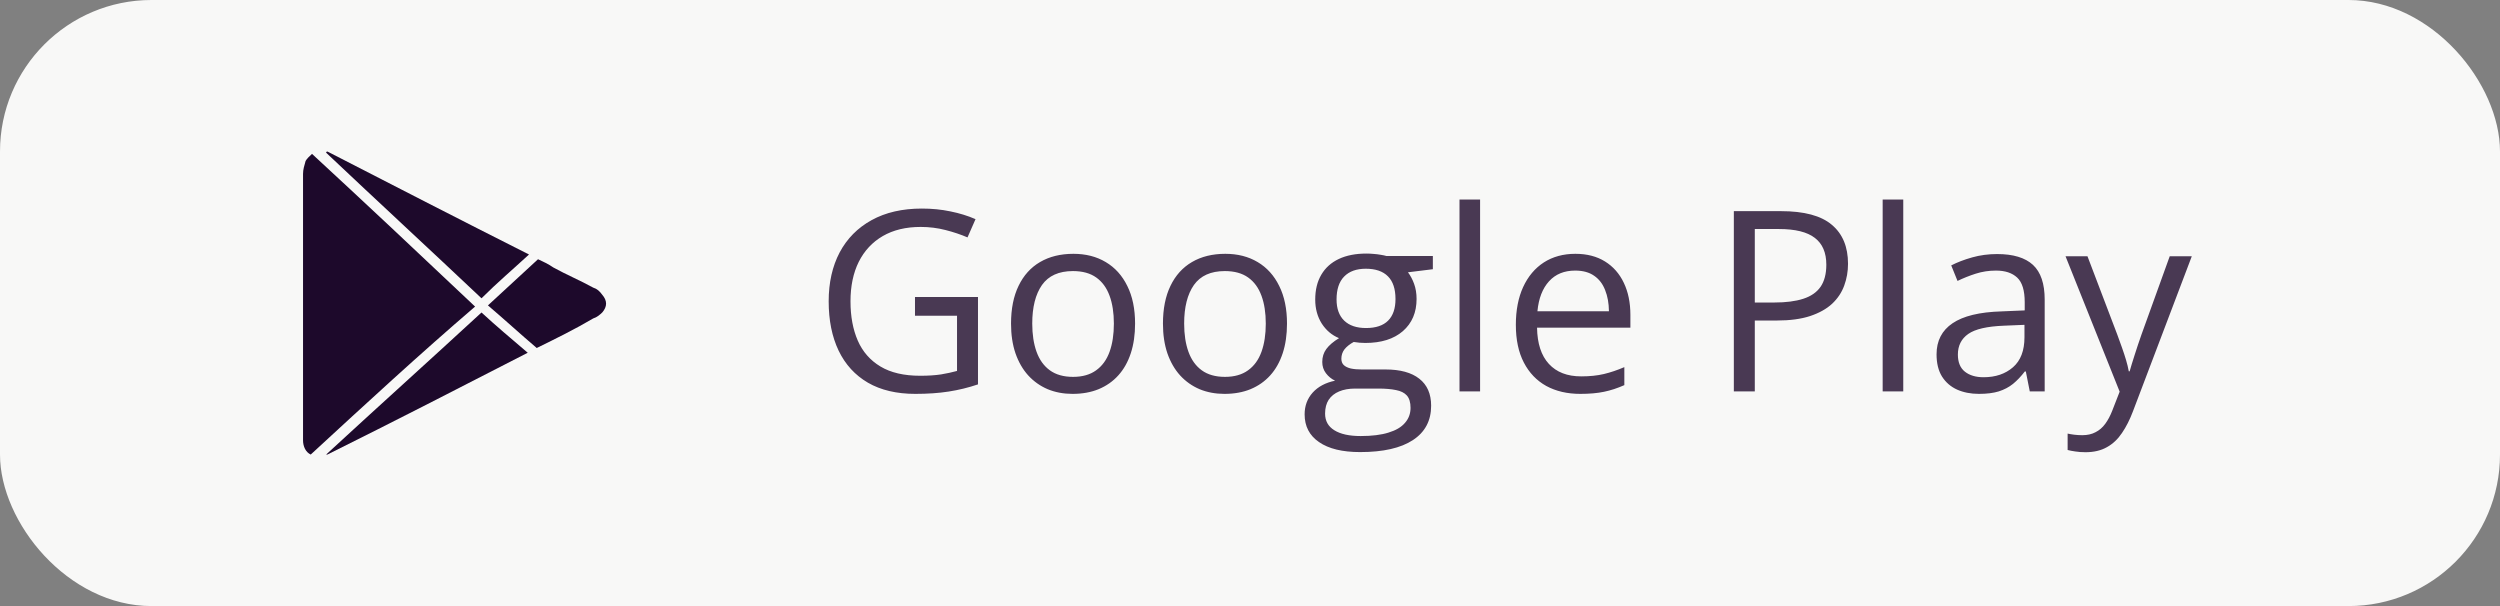
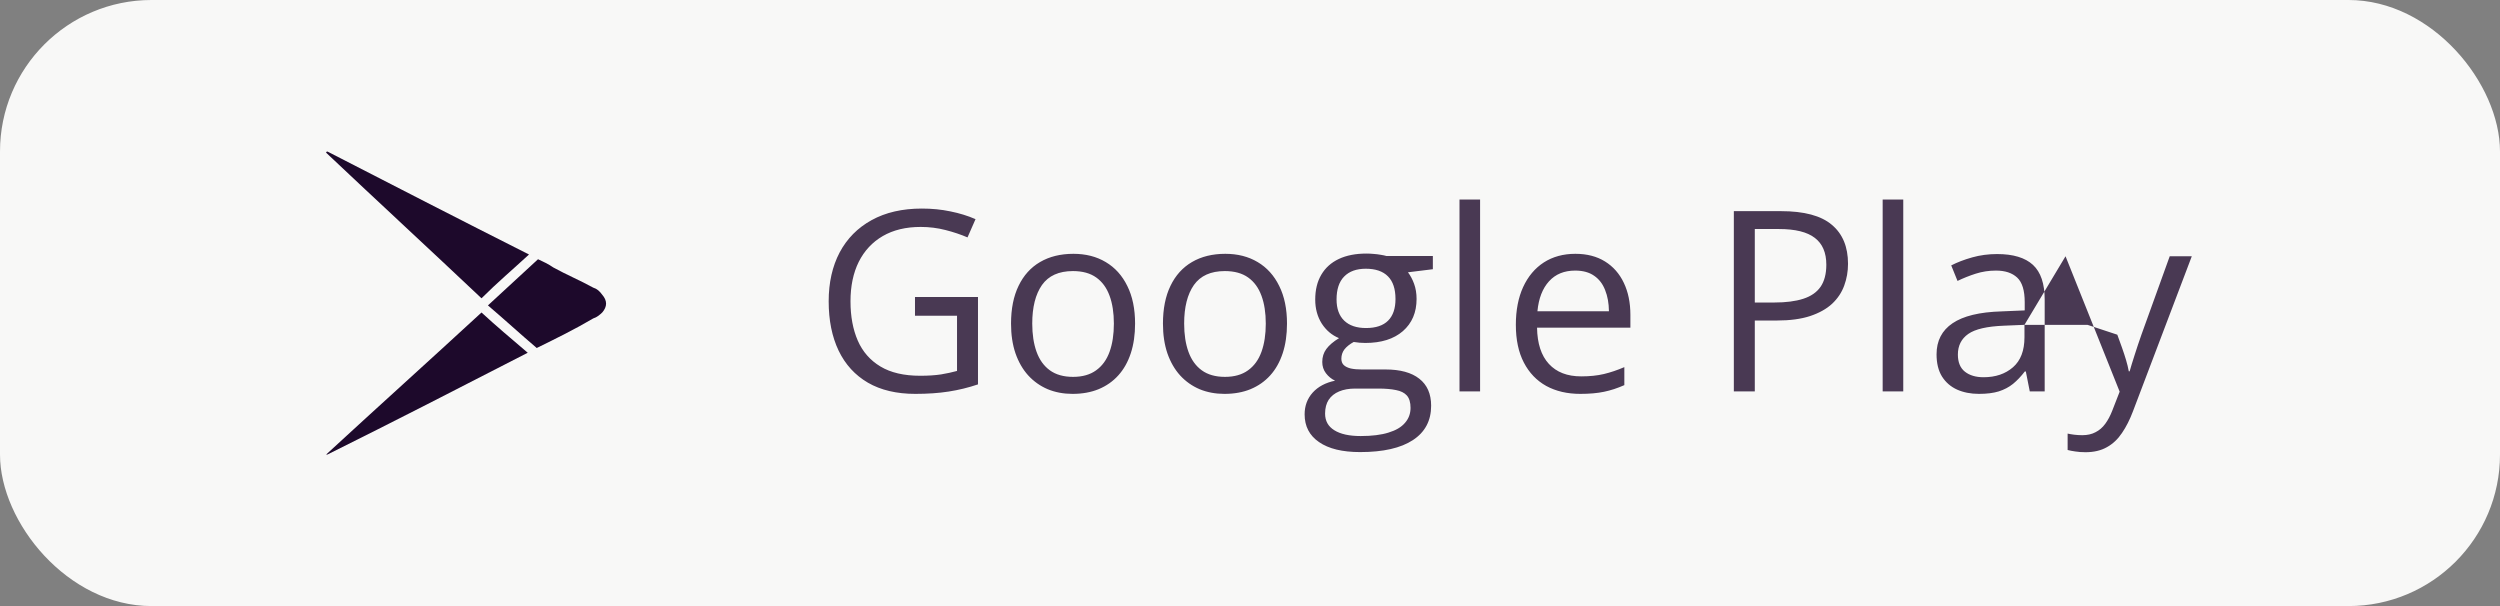
<svg xmlns="http://www.w3.org/2000/svg" width="198" height="48" viewBox="0 0 198 48" fill="none">
  <rect x="0" y="0" width="198" height="48" fill="#808080" stroke="none" />
  <rect width="198" height="48" rx="12" fill="#F8F8F7" />
-   <path d="M24.61 36C24.203 35.812 24 35.344 24 34.875C24 34.781 24 34.594 24 34.5C24 27.563 24 20.625 24 13.781C24 13.406 24.102 13.125 24.203 12.75C24.305 12.562 24.509 12.375 24.712 12.188C29.085 16.219 33.356 20.25 37.627 24.281C33.254 28.031 28.983 31.969 24.61 36Z" fill="#1D092B" />
  <path d="M41.897 20.156C40.677 21.281 39.355 22.406 38.135 23.625C34.067 19.781 29.897 15.938 25.829 12.094C25.829 12.094 25.829 12 25.931 12C31.219 14.719 36.507 17.438 41.897 20.156Z" fill="#1D092B" />
  <path d="M25.829 36C29.897 32.25 34.067 28.5 38.135 24.75C39.253 25.781 40.474 26.812 41.796 27.938C36.507 30.656 31.219 33.375 25.931 36H25.829Z" fill="#1D092B" />
  <path d="M42.509 27.562C41.187 26.438 39.967 25.312 38.645 24.188C39.967 22.969 41.289 21.75 42.611 20.531C43.017 20.719 43.424 20.906 43.831 21.188C44.848 21.75 45.967 22.219 46.984 22.781C47.289 22.875 47.492 23.062 47.696 23.344C48.102 23.812 48.102 24.281 47.696 24.75C47.492 24.938 47.289 25.125 46.984 25.219C45.56 26.062 44.035 26.812 42.509 27.562Z" fill="#1D092B" />
-   <path opacity="0.8" d="M72.467 23.52H77.457V30.443C76.708 30.697 75.937 30.886 75.143 31.01C74.355 31.134 73.473 31.195 72.496 31.195C71.012 31.195 69.758 30.899 68.736 30.307C67.721 29.714 66.949 28.871 66.422 27.777C65.894 26.677 65.631 25.372 65.631 23.861C65.631 22.384 65.921 21.094 66.5 19.994C67.086 18.894 67.929 18.041 69.029 17.436C70.136 16.824 71.464 16.518 73.014 16.518C73.808 16.518 74.56 16.592 75.269 16.742C75.986 16.885 76.65 17.09 77.262 17.357L76.627 18.803C76.1 18.575 75.517 18.38 74.879 18.217C74.247 18.054 73.593 17.973 72.916 17.973C71.751 17.973 70.751 18.213 69.918 18.695C69.091 19.177 68.456 19.857 68.014 20.736C67.578 21.615 67.359 22.657 67.359 23.861C67.359 25.053 67.551 26.091 67.936 26.977C68.32 27.855 68.919 28.539 69.732 29.027C70.546 29.516 71.594 29.76 72.877 29.76C73.522 29.76 74.075 29.724 74.537 29.652C74.999 29.574 75.419 29.483 75.797 29.379V25.004H72.467V23.52ZM89.898 25.629C89.898 26.508 89.784 27.292 89.557 27.982C89.329 28.672 89 29.255 88.57 29.73C88.141 30.206 87.62 30.57 87.008 30.824C86.402 31.072 85.716 31.195 84.947 31.195C84.231 31.195 83.574 31.072 82.975 30.824C82.382 30.57 81.868 30.206 81.432 29.73C81.002 29.255 80.667 28.672 80.426 27.982C80.191 27.292 80.074 26.508 80.074 25.629C80.074 24.457 80.273 23.461 80.67 22.641C81.067 21.814 81.633 21.186 82.369 20.756C83.111 20.32 83.993 20.102 85.016 20.102C85.992 20.102 86.845 20.32 87.574 20.756C88.31 21.192 88.88 21.824 89.283 22.65C89.693 23.471 89.898 24.463 89.898 25.629ZM81.754 25.629C81.754 26.488 81.868 27.234 82.096 27.865C82.324 28.497 82.675 28.985 83.15 29.33C83.626 29.675 84.238 29.848 84.986 29.848C85.728 29.848 86.337 29.675 86.812 29.33C87.294 28.985 87.649 28.497 87.877 27.865C88.105 27.234 88.219 26.488 88.219 25.629C88.219 24.776 88.105 24.04 87.877 23.422C87.649 22.797 87.297 22.315 86.822 21.977C86.347 21.638 85.732 21.469 84.977 21.469C83.863 21.469 83.046 21.837 82.525 22.572C82.011 23.308 81.754 24.327 81.754 25.629ZM101.93 25.629C101.93 26.508 101.816 27.292 101.588 27.982C101.36 28.672 101.031 29.255 100.602 29.73C100.172 30.206 99.651 30.57 99.039 30.824C98.434 31.072 97.747 31.195 96.978 31.195C96.262 31.195 95.605 31.072 95.006 30.824C94.413 30.57 93.899 30.206 93.463 29.73C93.033 29.255 92.698 28.672 92.457 27.982C92.223 27.292 92.106 26.508 92.106 25.629C92.106 24.457 92.304 23.461 92.701 22.641C93.098 21.814 93.665 21.186 94.4 20.756C95.143 20.32 96.025 20.102 97.047 20.102C98.023 20.102 98.876 20.32 99.606 20.756C100.341 21.192 100.911 21.824 101.314 22.65C101.725 23.471 101.93 24.463 101.93 25.629ZM93.785 25.629C93.785 26.488 93.899 27.234 94.127 27.865C94.355 28.497 94.706 28.985 95.182 29.33C95.657 29.675 96.269 29.848 97.018 29.848C97.76 29.848 98.368 29.675 98.844 29.33C99.326 28.985 99.68 28.497 99.908 27.865C100.136 27.234 100.25 26.488 100.25 25.629C100.25 24.776 100.136 24.04 99.908 23.422C99.68 22.797 99.329 22.315 98.853 21.977C98.378 21.638 97.763 21.469 97.008 21.469C95.894 21.469 95.078 21.837 94.557 22.572C94.042 23.308 93.785 24.327 93.785 25.629ZM107.721 35.805C106.314 35.805 105.23 35.541 104.469 35.014C103.707 34.493 103.326 33.76 103.326 32.816C103.326 32.146 103.538 31.573 103.961 31.098C104.391 30.622 104.983 30.307 105.738 30.15C105.458 30.02 105.217 29.825 105.016 29.564C104.82 29.304 104.723 29.005 104.723 28.666C104.723 28.275 104.83 27.934 105.045 27.641C105.266 27.341 105.602 27.055 106.051 26.781C105.491 26.553 105.035 26.169 104.684 25.629C104.339 25.082 104.166 24.447 104.166 23.725C104.166 22.956 104.326 22.302 104.645 21.762C104.964 21.215 105.426 20.798 106.031 20.512C106.637 20.225 107.369 20.082 108.229 20.082C108.417 20.082 108.606 20.092 108.795 20.111C108.99 20.124 109.176 20.147 109.352 20.18C109.527 20.206 109.68 20.238 109.811 20.277H113.482V21.322L111.51 21.566C111.705 21.82 111.868 22.126 111.998 22.484C112.128 22.842 112.193 23.24 112.193 23.676C112.193 24.744 111.832 25.593 111.109 26.225C110.387 26.85 109.394 27.162 108.131 27.162C107.831 27.162 107.525 27.136 107.213 27.084C106.894 27.26 106.65 27.455 106.48 27.67C106.318 27.885 106.236 28.132 106.236 28.412C106.236 28.62 106.298 28.787 106.422 28.91C106.552 29.034 106.738 29.125 106.979 29.184C107.219 29.236 107.509 29.262 107.848 29.262H109.732C110.898 29.262 111.79 29.506 112.408 29.994C113.033 30.482 113.346 31.195 113.346 32.133C113.346 33.318 112.864 34.226 111.9 34.857C110.937 35.489 109.544 35.805 107.721 35.805ZM107.77 34.535C108.655 34.535 109.387 34.444 109.967 34.262C110.553 34.086 110.989 33.829 111.275 33.49C111.568 33.158 111.715 32.761 111.715 32.299C111.715 31.869 111.617 31.544 111.422 31.322C111.227 31.107 110.94 30.964 110.562 30.893C110.185 30.814 109.723 30.775 109.176 30.775H107.32C106.839 30.775 106.419 30.85 106.061 31C105.702 31.15 105.426 31.371 105.23 31.664C105.042 31.957 104.947 32.322 104.947 32.758C104.947 33.337 105.191 33.777 105.68 34.076C106.168 34.382 106.865 34.535 107.77 34.535ZM108.189 25.98C108.964 25.98 109.547 25.785 109.938 25.395C110.328 25.004 110.523 24.434 110.523 23.686C110.523 22.885 110.325 22.286 109.928 21.889C109.531 21.485 108.945 21.283 108.17 21.283C107.428 21.283 106.855 21.491 106.451 21.908C106.054 22.318 105.855 22.921 105.855 23.715C105.855 24.444 106.057 25.004 106.461 25.395C106.865 25.785 107.441 25.98 108.189 25.98ZM117.223 31H115.592V15.805H117.223V31ZM124.771 20.102C125.683 20.102 126.464 20.303 127.115 20.707C127.766 21.111 128.264 21.677 128.609 22.406C128.954 23.129 129.127 23.975 129.127 24.945V25.951H121.734C121.754 27.208 122.066 28.165 122.672 28.822C123.277 29.48 124.13 29.809 125.23 29.809C125.908 29.809 126.507 29.747 127.027 29.623C127.548 29.499 128.089 29.317 128.648 29.076V30.502C128.108 30.743 127.571 30.919 127.037 31.029C126.51 31.14 125.885 31.195 125.162 31.195C124.133 31.195 123.235 30.987 122.467 30.57C121.705 30.147 121.113 29.529 120.689 28.715C120.266 27.901 120.055 26.905 120.055 25.727C120.055 24.574 120.247 23.578 120.631 22.738C121.021 21.892 121.568 21.241 122.271 20.785C122.981 20.329 123.814 20.102 124.771 20.102ZM124.752 21.43C123.886 21.43 123.196 21.713 122.682 22.279C122.167 22.846 121.861 23.637 121.764 24.652H127.428C127.421 24.014 127.32 23.454 127.125 22.973C126.936 22.484 126.646 22.107 126.256 21.84C125.865 21.566 125.364 21.43 124.752 21.43ZM141.051 16.723C142.893 16.723 144.238 17.084 145.084 17.807C145.937 18.523 146.363 19.551 146.363 20.893C146.363 21.498 146.262 22.074 146.061 22.621C145.865 23.162 145.546 23.64 145.104 24.057C144.661 24.467 144.078 24.792 143.355 25.033C142.639 25.268 141.76 25.385 140.719 25.385H138.98V31H137.32V16.723H141.051ZM140.895 18.139H138.98V23.959H140.533C141.445 23.959 142.203 23.861 142.809 23.666C143.421 23.471 143.88 23.155 144.186 22.719C144.492 22.276 144.645 21.69 144.645 20.961C144.645 20.01 144.342 19.304 143.736 18.842C143.131 18.373 142.184 18.139 140.895 18.139ZM150.738 31H149.107V15.805H150.738V31ZM158.17 20.121C159.446 20.121 160.393 20.408 161.012 20.98C161.63 21.553 161.939 22.468 161.939 23.725V31H160.758L160.445 29.418H160.367C160.068 29.809 159.755 30.137 159.43 30.404C159.104 30.665 158.727 30.863 158.297 31C157.874 31.13 157.353 31.195 156.734 31.195C156.083 31.195 155.504 31.081 154.996 30.854C154.495 30.626 154.098 30.281 153.805 29.818C153.518 29.356 153.375 28.77 153.375 28.061C153.375 26.993 153.798 26.172 154.645 25.6C155.491 25.027 156.78 24.714 158.512 24.662L160.357 24.584V23.93C160.357 23.005 160.159 22.357 159.762 21.986C159.365 21.615 158.805 21.43 158.082 21.43C157.522 21.43 156.988 21.511 156.48 21.674C155.973 21.837 155.491 22.029 155.035 22.25L154.537 21.02C155.019 20.772 155.572 20.561 156.197 20.385C156.822 20.209 157.48 20.121 158.17 20.121ZM160.338 25.727L158.707 25.795C157.372 25.847 156.432 26.065 155.885 26.449C155.338 26.833 155.064 27.377 155.064 28.08C155.064 28.692 155.25 29.145 155.621 29.438C155.992 29.73 156.484 29.877 157.096 29.877C158.046 29.877 158.824 29.613 159.43 29.086C160.035 28.559 160.338 27.768 160.338 26.713V25.727ZM163.59 20.297H165.328L167.691 26.508C167.828 26.872 167.955 27.224 168.072 27.562C168.189 27.895 168.294 28.213 168.385 28.52C168.476 28.826 168.548 29.122 168.6 29.408H168.668C168.759 29.083 168.889 28.656 169.059 28.129C169.228 27.595 169.41 27.051 169.605 26.498L171.842 20.297H173.59L168.932 32.572C168.684 33.23 168.395 33.803 168.062 34.291C167.737 34.779 167.34 35.154 166.871 35.414C166.402 35.681 165.836 35.815 165.172 35.815C164.866 35.815 164.596 35.795 164.361 35.756C164.127 35.723 163.925 35.684 163.756 35.639V34.34C163.899 34.372 164.072 34.402 164.273 34.428C164.482 34.454 164.697 34.467 164.918 34.467C165.322 34.467 165.67 34.389 165.963 34.232C166.262 34.083 166.52 33.861 166.734 33.568C166.949 33.275 167.135 32.927 167.291 32.523L167.877 31.02L163.59 20.297Z" fill="#1D092B" />
+   <path opacity="0.8" d="M72.467 23.52H77.457V30.443C76.708 30.697 75.937 30.886 75.143 31.01C74.355 31.134 73.473 31.195 72.496 31.195C71.012 31.195 69.758 30.899 68.736 30.307C67.721 29.714 66.949 28.871 66.422 27.777C65.894 26.677 65.631 25.372 65.631 23.861C65.631 22.384 65.921 21.094 66.5 19.994C67.086 18.894 67.929 18.041 69.029 17.436C70.136 16.824 71.464 16.518 73.014 16.518C73.808 16.518 74.56 16.592 75.269 16.742C75.986 16.885 76.65 17.09 77.262 17.357L76.627 18.803C76.1 18.575 75.517 18.38 74.879 18.217C74.247 18.054 73.593 17.973 72.916 17.973C71.751 17.973 70.751 18.213 69.918 18.695C69.091 19.177 68.456 19.857 68.014 20.736C67.578 21.615 67.359 22.657 67.359 23.861C67.359 25.053 67.551 26.091 67.936 26.977C68.32 27.855 68.919 28.539 69.732 29.027C70.546 29.516 71.594 29.76 72.877 29.76C73.522 29.76 74.075 29.724 74.537 29.652C74.999 29.574 75.419 29.483 75.797 29.379V25.004H72.467V23.52ZM89.898 25.629C89.898 26.508 89.784 27.292 89.557 27.982C89.329 28.672 89 29.255 88.57 29.73C88.141 30.206 87.62 30.57 87.008 30.824C86.402 31.072 85.716 31.195 84.947 31.195C84.231 31.195 83.574 31.072 82.975 30.824C82.382 30.57 81.868 30.206 81.432 29.73C81.002 29.255 80.667 28.672 80.426 27.982C80.191 27.292 80.074 26.508 80.074 25.629C80.074 24.457 80.273 23.461 80.67 22.641C81.067 21.814 81.633 21.186 82.369 20.756C83.111 20.32 83.993 20.102 85.016 20.102C85.992 20.102 86.845 20.32 87.574 20.756C88.31 21.192 88.88 21.824 89.283 22.65C89.693 23.471 89.898 24.463 89.898 25.629ZM81.754 25.629C81.754 26.488 81.868 27.234 82.096 27.865C82.324 28.497 82.675 28.985 83.15 29.33C83.626 29.675 84.238 29.848 84.986 29.848C85.728 29.848 86.337 29.675 86.812 29.33C87.294 28.985 87.649 28.497 87.877 27.865C88.105 27.234 88.219 26.488 88.219 25.629C88.219 24.776 88.105 24.04 87.877 23.422C87.649 22.797 87.297 22.315 86.822 21.977C86.347 21.638 85.732 21.469 84.977 21.469C83.863 21.469 83.046 21.837 82.525 22.572C82.011 23.308 81.754 24.327 81.754 25.629ZM101.93 25.629C101.93 26.508 101.816 27.292 101.588 27.982C101.36 28.672 101.031 29.255 100.602 29.73C100.172 30.206 99.651 30.57 99.039 30.824C98.434 31.072 97.747 31.195 96.978 31.195C96.262 31.195 95.605 31.072 95.006 30.824C94.413 30.57 93.899 30.206 93.463 29.73C93.033 29.255 92.698 28.672 92.457 27.982C92.223 27.292 92.106 26.508 92.106 25.629C92.106 24.457 92.304 23.461 92.701 22.641C93.098 21.814 93.665 21.186 94.4 20.756C95.143 20.32 96.025 20.102 97.047 20.102C98.023 20.102 98.876 20.32 99.606 20.756C100.341 21.192 100.911 21.824 101.314 22.65C101.725 23.471 101.93 24.463 101.93 25.629ZM93.785 25.629C93.785 26.488 93.899 27.234 94.127 27.865C94.355 28.497 94.706 28.985 95.182 29.33C95.657 29.675 96.269 29.848 97.018 29.848C97.76 29.848 98.368 29.675 98.844 29.33C99.326 28.985 99.68 28.497 99.908 27.865C100.136 27.234 100.25 26.488 100.25 25.629C100.25 24.776 100.136 24.04 99.908 23.422C99.68 22.797 99.329 22.315 98.853 21.977C98.378 21.638 97.763 21.469 97.008 21.469C95.894 21.469 95.078 21.837 94.557 22.572C94.042 23.308 93.785 24.327 93.785 25.629ZM107.721 35.805C106.314 35.805 105.23 35.541 104.469 35.014C103.707 34.493 103.326 33.76 103.326 32.816C103.326 32.146 103.538 31.573 103.961 31.098C104.391 30.622 104.983 30.307 105.738 30.15C105.458 30.02 105.217 29.825 105.016 29.564C104.82 29.304 104.723 29.005 104.723 28.666C104.723 28.275 104.83 27.934 105.045 27.641C105.266 27.341 105.602 27.055 106.051 26.781C105.491 26.553 105.035 26.169 104.684 25.629C104.339 25.082 104.166 24.447 104.166 23.725C104.166 22.956 104.326 22.302 104.645 21.762C104.964 21.215 105.426 20.798 106.031 20.512C106.637 20.225 107.369 20.082 108.229 20.082C108.417 20.082 108.606 20.092 108.795 20.111C108.99 20.124 109.176 20.147 109.352 20.18C109.527 20.206 109.68 20.238 109.811 20.277H113.482V21.322L111.51 21.566C111.705 21.82 111.868 22.126 111.998 22.484C112.128 22.842 112.193 23.24 112.193 23.676C112.193 24.744 111.832 25.593 111.109 26.225C110.387 26.85 109.394 27.162 108.131 27.162C107.831 27.162 107.525 27.136 107.213 27.084C106.894 27.26 106.65 27.455 106.48 27.67C106.318 27.885 106.236 28.132 106.236 28.412C106.236 28.62 106.298 28.787 106.422 28.91C106.552 29.034 106.738 29.125 106.979 29.184C107.219 29.236 107.509 29.262 107.848 29.262H109.732C110.898 29.262 111.79 29.506 112.408 29.994C113.033 30.482 113.346 31.195 113.346 32.133C113.346 33.318 112.864 34.226 111.9 34.857C110.937 35.489 109.544 35.805 107.721 35.805ZM107.77 34.535C108.655 34.535 109.387 34.444 109.967 34.262C110.553 34.086 110.989 33.829 111.275 33.49C111.568 33.158 111.715 32.761 111.715 32.299C111.715 31.869 111.617 31.544 111.422 31.322C111.227 31.107 110.94 30.964 110.562 30.893C110.185 30.814 109.723 30.775 109.176 30.775H107.32C106.839 30.775 106.419 30.85 106.061 31C105.702 31.15 105.426 31.371 105.23 31.664C105.042 31.957 104.947 32.322 104.947 32.758C104.947 33.337 105.191 33.777 105.68 34.076C106.168 34.382 106.865 34.535 107.77 34.535ZM108.189 25.98C108.964 25.98 109.547 25.785 109.938 25.395C110.328 25.004 110.523 24.434 110.523 23.686C110.523 22.885 110.325 22.286 109.928 21.889C109.531 21.485 108.945 21.283 108.17 21.283C107.428 21.283 106.855 21.491 106.451 21.908C106.054 22.318 105.855 22.921 105.855 23.715C105.855 24.444 106.057 25.004 106.461 25.395C106.865 25.785 107.441 25.98 108.189 25.98ZM117.223 31H115.592V15.805H117.223V31ZM124.771 20.102C125.683 20.102 126.464 20.303 127.115 20.707C127.766 21.111 128.264 21.677 128.609 22.406C128.954 23.129 129.127 23.975 129.127 24.945V25.951H121.734C121.754 27.208 122.066 28.165 122.672 28.822C123.277 29.48 124.13 29.809 125.23 29.809C125.908 29.809 126.507 29.747 127.027 29.623C127.548 29.499 128.089 29.317 128.648 29.076V30.502C128.108 30.743 127.571 30.919 127.037 31.029C126.51 31.14 125.885 31.195 125.162 31.195C124.133 31.195 123.235 30.987 122.467 30.57C121.705 30.147 121.113 29.529 120.689 28.715C120.266 27.901 120.055 26.905 120.055 25.727C120.055 24.574 120.247 23.578 120.631 22.738C121.021 21.892 121.568 21.241 122.271 20.785C122.981 20.329 123.814 20.102 124.771 20.102ZM124.752 21.43C123.886 21.43 123.196 21.713 122.682 22.279C122.167 22.846 121.861 23.637 121.764 24.652H127.428C127.421 24.014 127.32 23.454 127.125 22.973C126.936 22.484 126.646 22.107 126.256 21.84C125.865 21.566 125.364 21.43 124.752 21.43ZM141.051 16.723C142.893 16.723 144.238 17.084 145.084 17.807C145.937 18.523 146.363 19.551 146.363 20.893C146.363 21.498 146.262 22.074 146.061 22.621C145.865 23.162 145.546 23.64 145.104 24.057C144.661 24.467 144.078 24.792 143.355 25.033C142.639 25.268 141.76 25.385 140.719 25.385H138.98V31H137.32V16.723H141.051ZM140.895 18.139H138.98V23.959H140.533C141.445 23.959 142.203 23.861 142.809 23.666C143.421 23.471 143.88 23.155 144.186 22.719C144.492 22.276 144.645 21.69 144.645 20.961C144.645 20.01 144.342 19.304 143.736 18.842C143.131 18.373 142.184 18.139 140.895 18.139ZM150.738 31H149.107V15.805H150.738V31ZM158.17 20.121C159.446 20.121 160.393 20.408 161.012 20.98C161.63 21.553 161.939 22.468 161.939 23.725V31H160.758L160.445 29.418H160.367C160.068 29.809 159.755 30.137 159.43 30.404C159.104 30.665 158.727 30.863 158.297 31C157.874 31.13 157.353 31.195 156.734 31.195C156.083 31.195 155.504 31.081 154.996 30.854C154.495 30.626 154.098 30.281 153.805 29.818C153.518 29.356 153.375 28.77 153.375 28.061C153.375 26.993 153.798 26.172 154.645 25.6C155.491 25.027 156.78 24.714 158.512 24.662L160.357 24.584V23.93C160.357 23.005 160.159 22.357 159.762 21.986C159.365 21.615 158.805 21.43 158.082 21.43C157.522 21.43 156.988 21.511 156.48 21.674C155.973 21.837 155.491 22.029 155.035 22.25L154.537 21.02C155.019 20.772 155.572 20.561 156.197 20.385C156.822 20.209 157.48 20.121 158.17 20.121ZM160.338 25.727L158.707 25.795C157.372 25.847 156.432 26.065 155.885 26.449C155.338 26.833 155.064 27.377 155.064 28.08C155.064 28.692 155.25 29.145 155.621 29.438C155.992 29.73 156.484 29.877 157.096 29.877C158.046 29.877 158.824 29.613 159.43 29.086C160.035 28.559 160.338 27.768 160.338 26.713V25.727ZH165.328L167.691 26.508C167.828 26.872 167.955 27.224 168.072 27.562C168.189 27.895 168.294 28.213 168.385 28.52C168.476 28.826 168.548 29.122 168.6 29.408H168.668C168.759 29.083 168.889 28.656 169.059 28.129C169.228 27.595 169.41 27.051 169.605 26.498L171.842 20.297H173.59L168.932 32.572C168.684 33.23 168.395 33.803 168.062 34.291C167.737 34.779 167.34 35.154 166.871 35.414C166.402 35.681 165.836 35.815 165.172 35.815C164.866 35.815 164.596 35.795 164.361 35.756C164.127 35.723 163.925 35.684 163.756 35.639V34.34C163.899 34.372 164.072 34.402 164.273 34.428C164.482 34.454 164.697 34.467 164.918 34.467C165.322 34.467 165.67 34.389 165.963 34.232C166.262 34.083 166.52 33.861 166.734 33.568C166.949 33.275 167.135 32.927 167.291 32.523L167.877 31.02L163.59 20.297Z" fill="#1D092B" />
</svg>